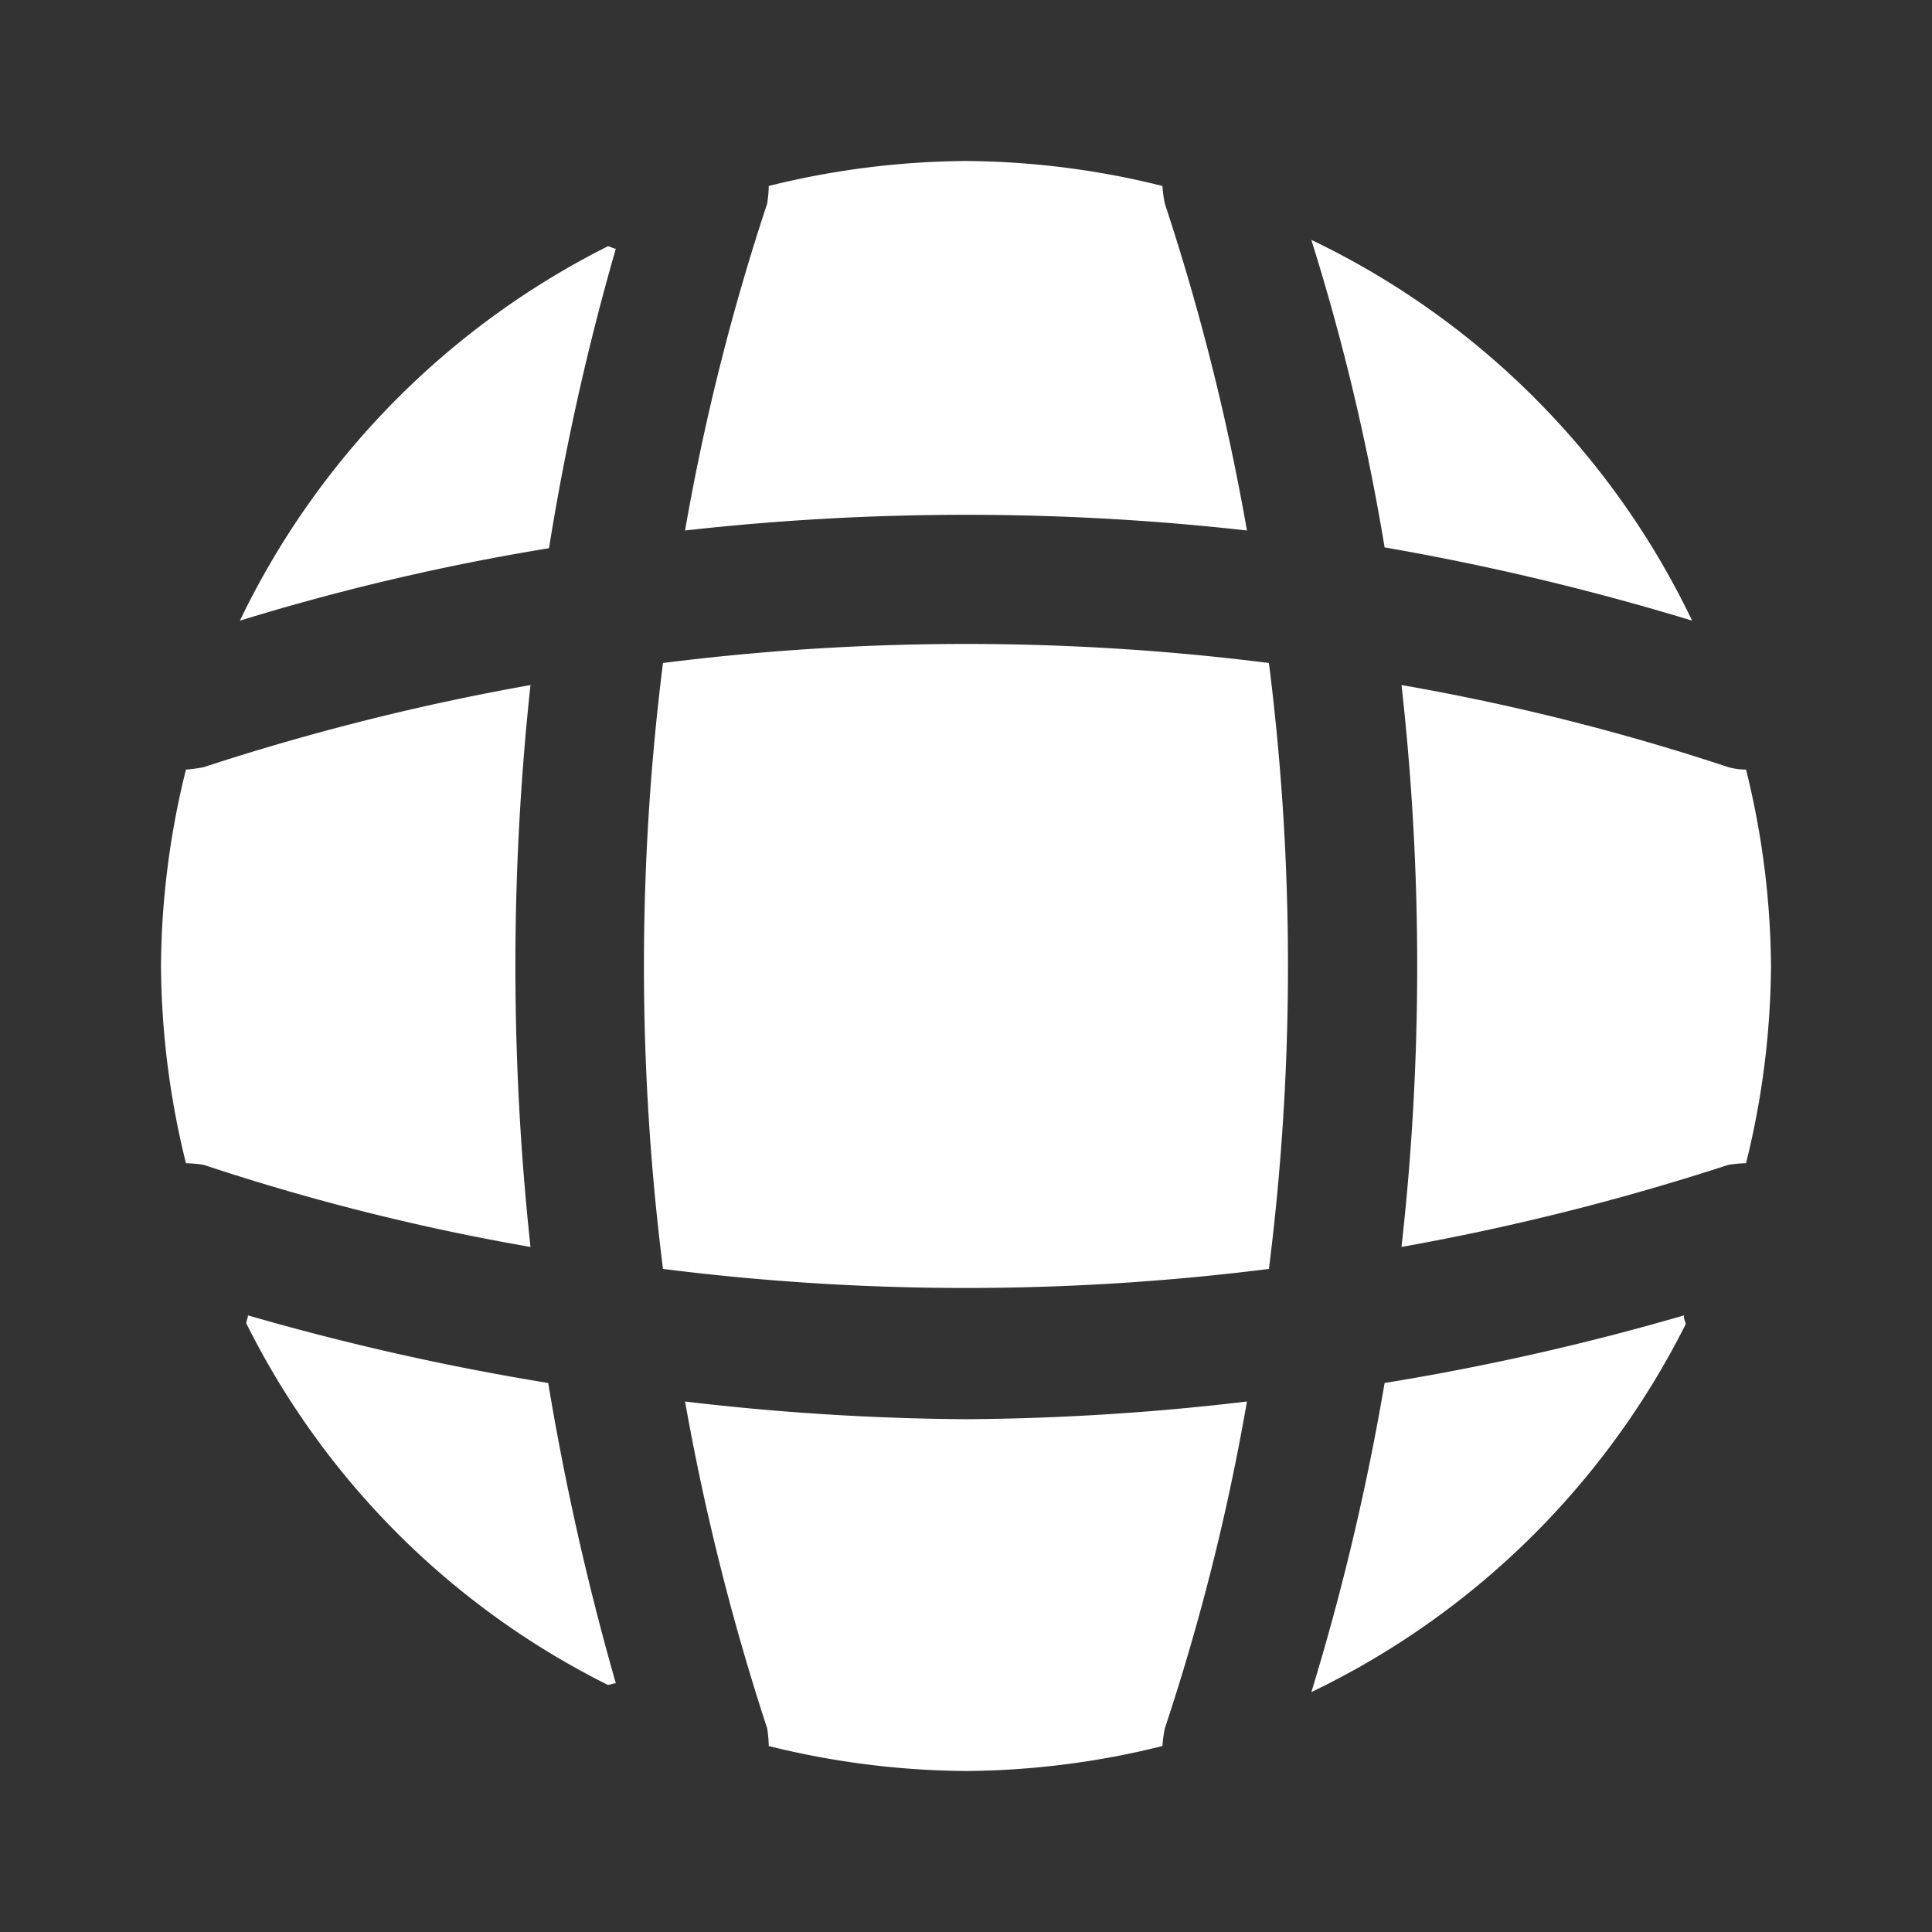
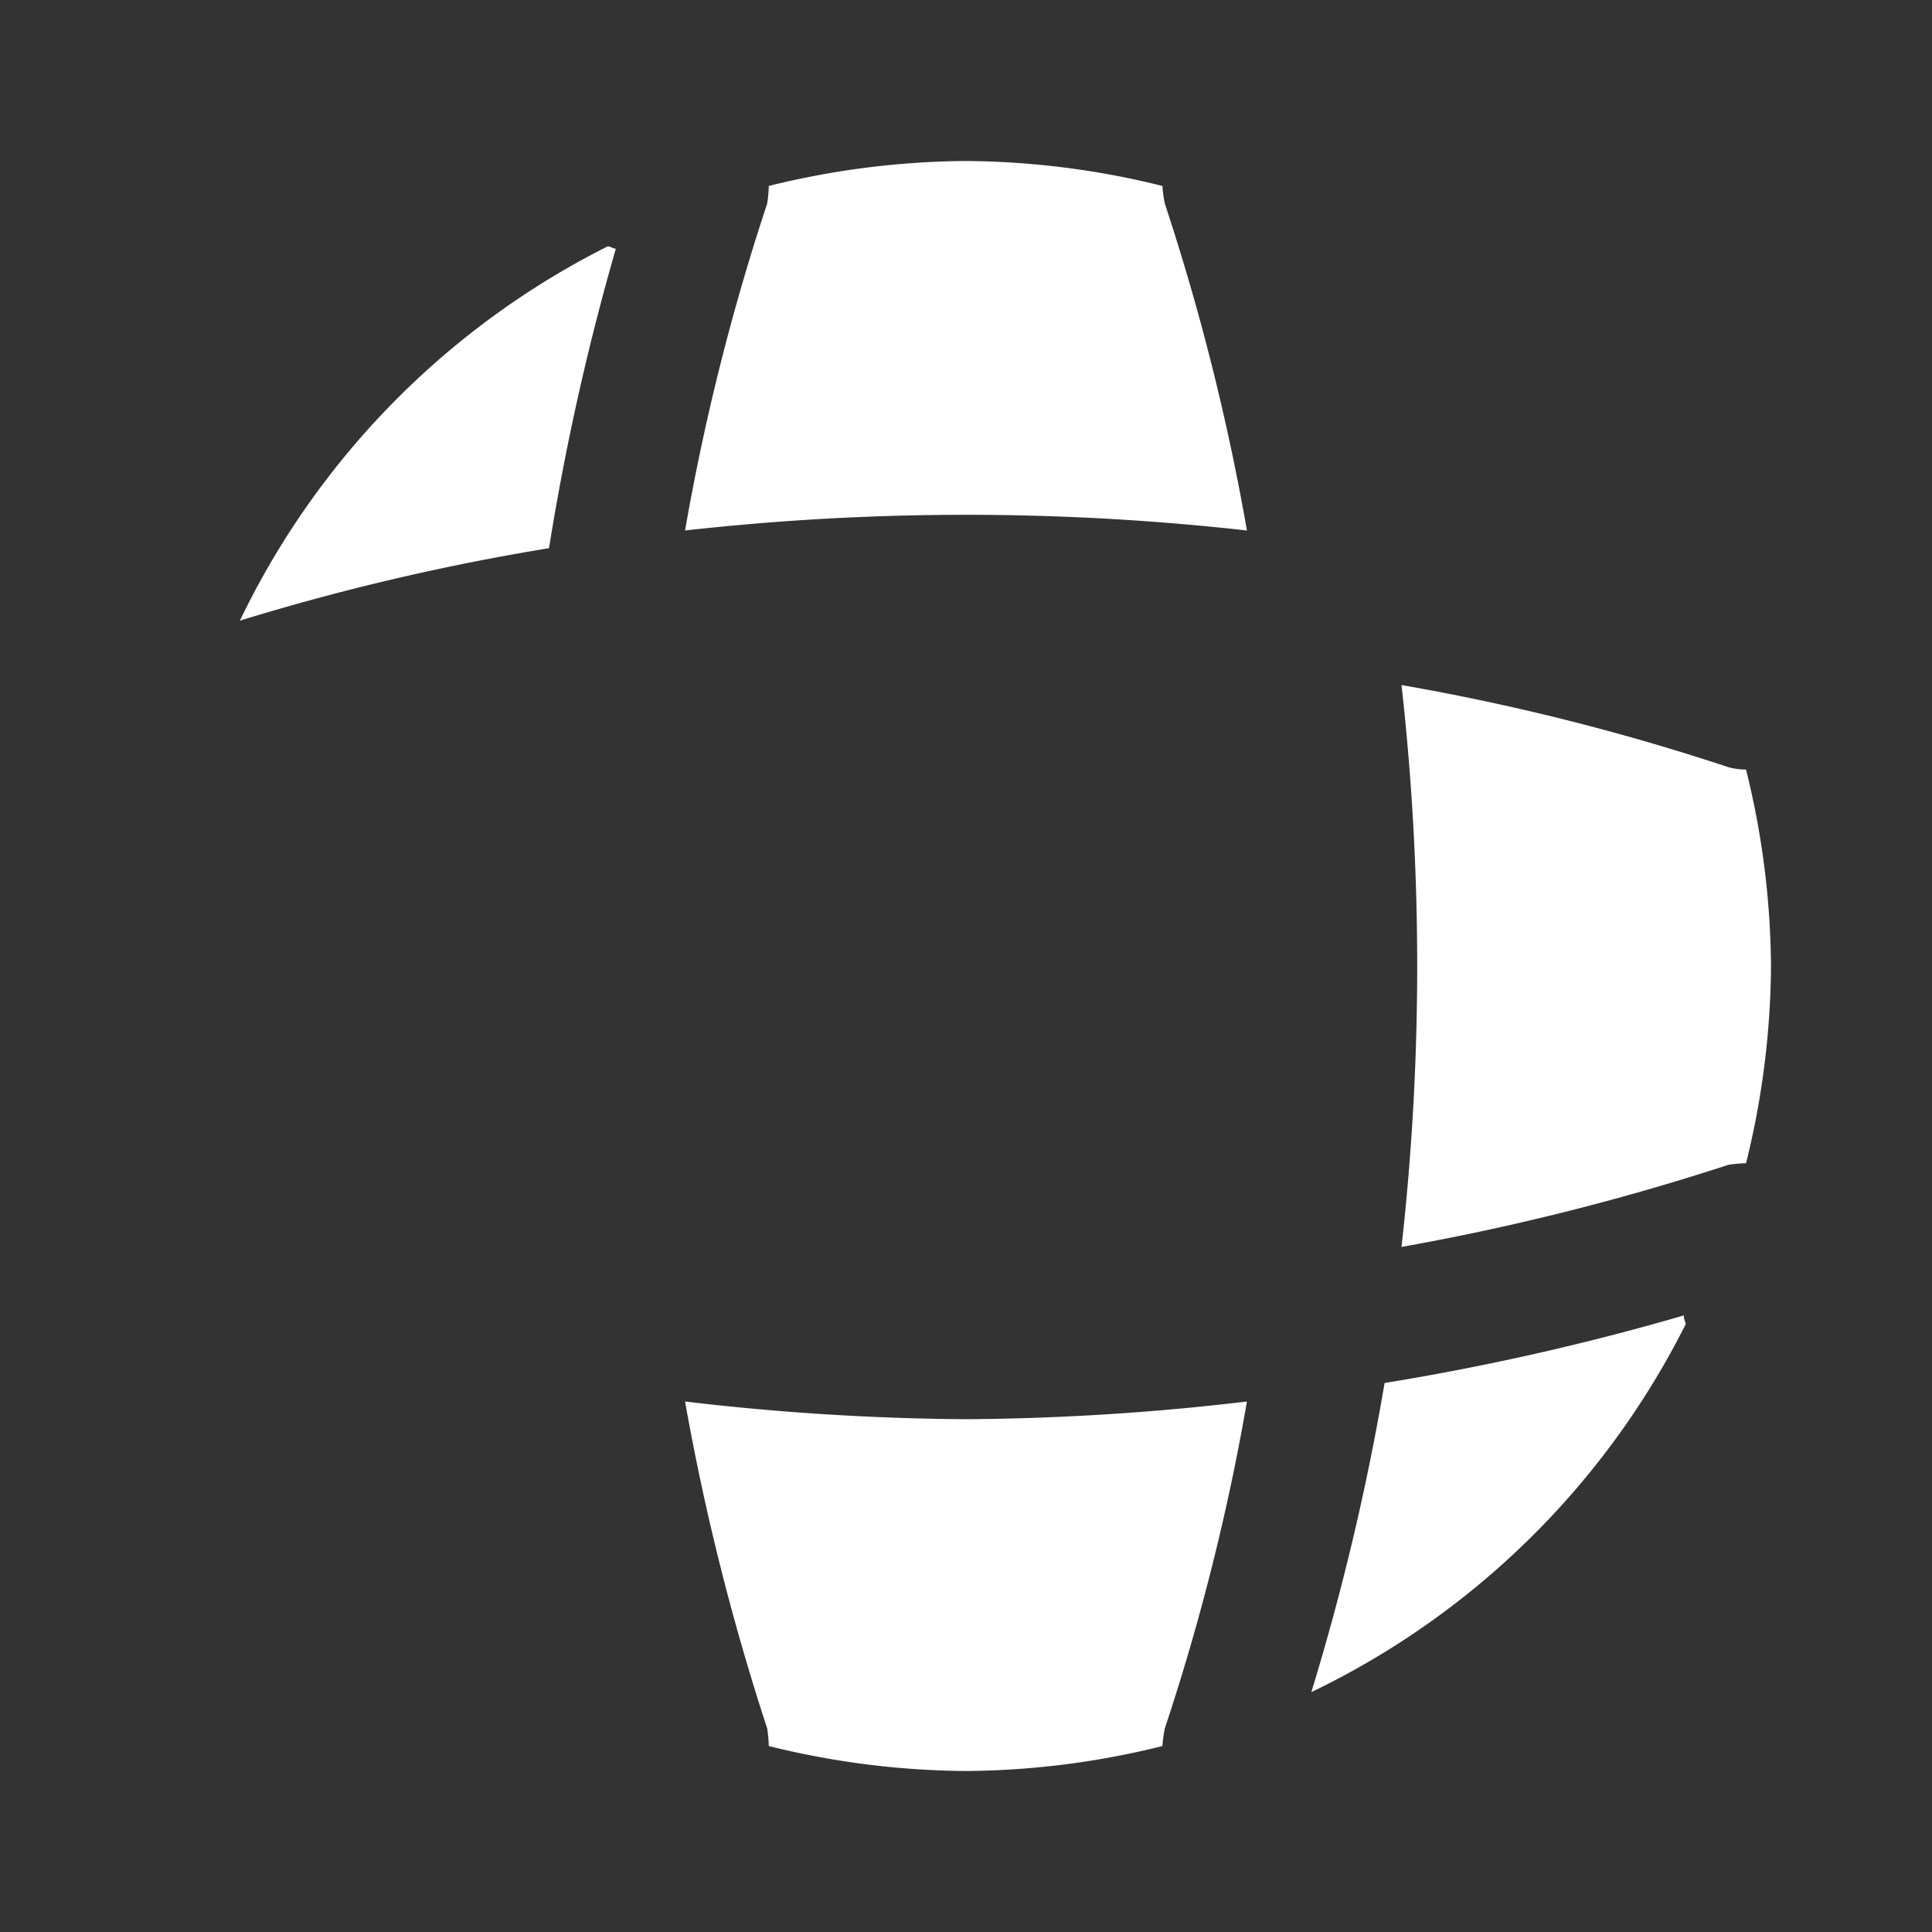
<svg xmlns="http://www.w3.org/2000/svg" width="24" height="24" viewBox="0 0 24 24">
  <rect x="0" y="0" width="24" height="24" fill="#333333" stroke="none" />
  <g data-name="vuesax/bold/global">
-     <path d="M4.59 4.57c-.03 0-.07.02-.1.02A10.006 10.006 0 0 1 0 .1C0 .07.02.03.02 0a31.893 31.893 0 0 0 3.73.84 33.548 33.548 0 0 0 .84 3.73z" transform="translate(3.06 16.34)" style="fill:#fff" />
    <path data-name="Vector" d="M4.65.11A10.093 10.093 0 0 1 0 4.68 30.563 30.563 0 0 0 .91.84 31.281 31.281 0 0 0 4.63 0c-.01.04.02.08.02.11z" transform="translate(16.29 16.34)" style="fill:#fff" />
-     <path data-name="Vector" d="M4.73 4.73a31.643 31.643 0 0 0-3.82-.91A27.914 27.914 0 0 0 0 0a10.052 10.052 0 0 1 4.73 4.73z" transform="translate(16.29 2.98)" style="fill:#fff" />
    <path data-name="Vector" d="M4.67.03a31.248 31.248 0 0 0-.83 3.72 28.87 28.87 0 0 0-3.84.9A10.093 10.093 0 0 1 4.57 0c.03 0 .07.03.1.03z" transform="translate(2.98 3.06)" style="fill:#fff" />
    <path data-name="Vector" d="M6.98 4.59a31.328 31.328 0 0 0-6.98 0A28.373 28.373 0 0 1 1.02.53a1.635 1.635 0 0 0 .02-.22A10.406 10.406 0 0 1 3.49 0a10.322 10.322 0 0 1 2.44.31 1.66 1.66 0 0 0 .03.22 28.712 28.712 0 0 1 1.02 4.06z" transform="translate(8.51 2)" style="fill:#fff" />
-     <path data-name="Vector" d="M4.59 6.98A28.043 28.043 0 0 1 .53 5.96a1.635 1.635 0 0 0-.22-.02A10.406 10.406 0 0 1 0 3.49a10.322 10.322 0 0 1 .31-2.44 1.66 1.66 0 0 0 .22-.03A29.77 29.77 0 0 1 4.59 0a32.574 32.574 0 0 0 0 6.98z" transform="translate(2 8.51)" style="fill:#fff" />
    <path data-name="Vector" d="M4.59 3.49a10.406 10.406 0 0 1-.31 2.45 1.635 1.635 0 0 0-.22.02A30.143 30.143 0 0 1 0 6.98 31.329 31.329 0 0 0 0 0a28.373 28.373 0 0 1 4.06 1.02.833.833 0 0 0 .22.03 10.389 10.389 0 0 1 .31 2.44z" transform="translate(17.41 8.51)" style="fill:#fff" />
    <path data-name="Vector" d="M6.98 0a28.043 28.043 0 0 1-1.02 4.06 1.66 1.66 0 0 0-.03.22 10.322 10.322 0 0 1-2.44.31 10.406 10.406 0 0 1-2.45-.31 1.635 1.635 0 0 0-.02-.22A29.77 29.77 0 0 1 0 0a31.29 31.29 0 0 0 3.49.22A31.14 31.14 0 0 0 6.98 0z" transform="translate(8.51 17.41)" style="fill:#fff" />
-     <path data-name="Vector" d="M7.763 7.763a30.039 30.039 0 0 1-7.527 0 30.039 30.039 0 0 1 0-7.527 30.039 30.039 0 0 1 7.527 0 30.039 30.039 0 0 1 0 7.527z" transform="translate(8 8)" style="fill:#fff" />
  </g>
</svg>